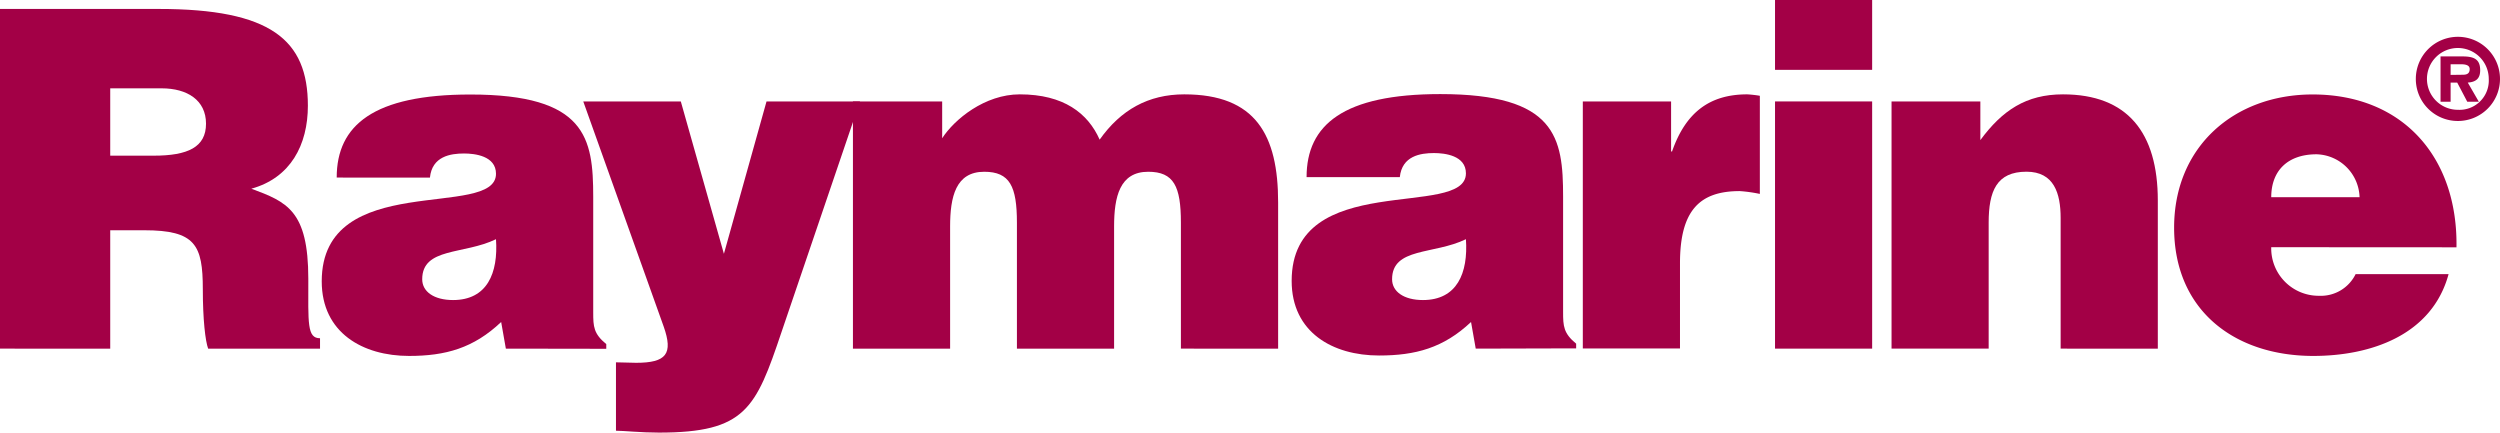
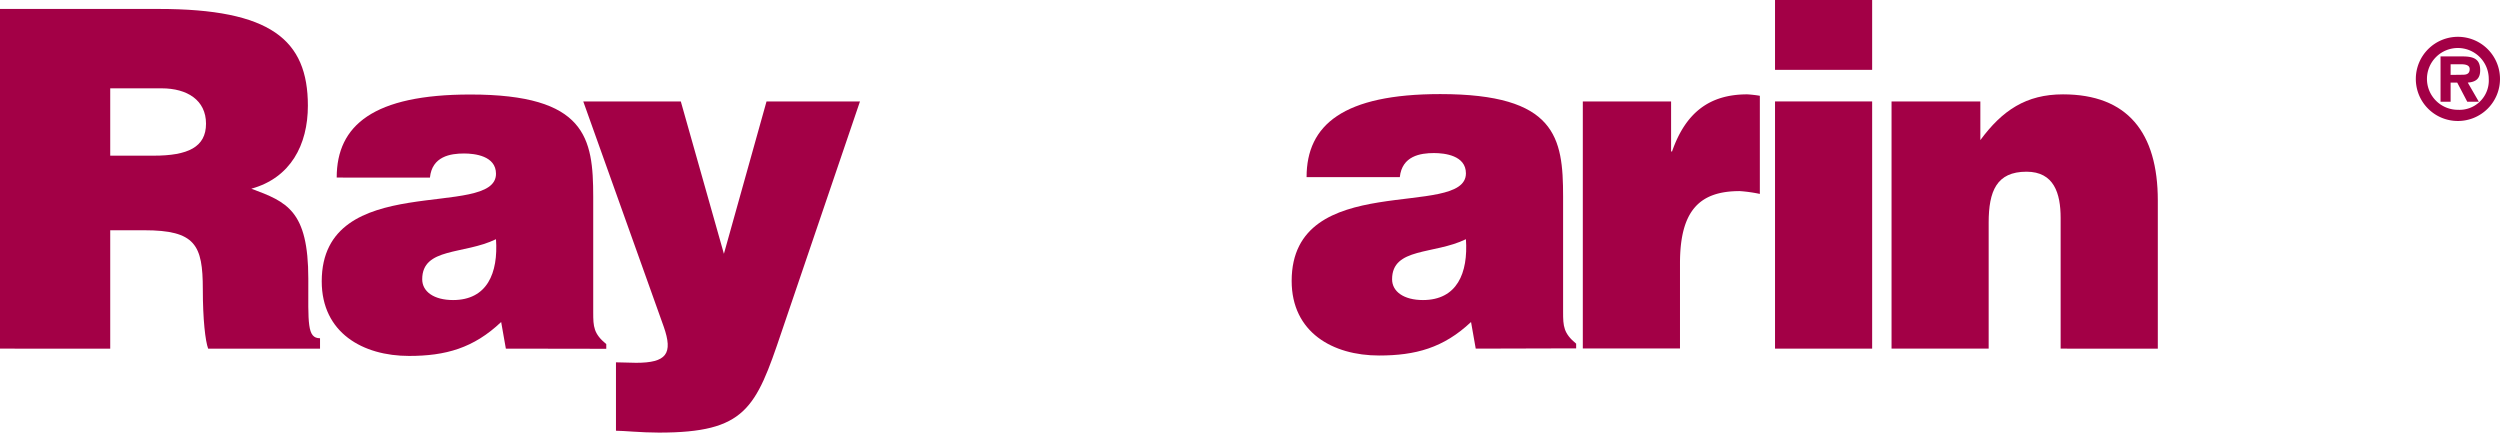
<svg xmlns="http://www.w3.org/2000/svg" viewBox="0 0 469.26 81.2">
  <title>raymarine</title>
  <path d="M85.9,344.41v22.22H65.21V302.87H95c21,0,28,5.76,28,18.16,0,7.35-3.25,13.55-10.61,15.58,6.66,2.48,10.69,4.08,10.69,16.92,0,8.32-.26,11.15,2.2,11.15v1.95h-21c-.53-1.42-1-5.49-1-11.16,0-8.32-1.41-11.06-11-11.06Zm0-14h8.16c6.4,0,9.82-1.59,9.82-6s-3.51-6.64-8.33-6.64H85.9Z" transform="translate(-65.21 -301.19)" style="fill:#a30046" />
  <path d="M160.16,366.63l-.88-5C154.1,366.54,148.84,368,142,368c-8.68,0-16.4-4.34-16.4-14,0-21.07,32.71-11.51,32.71-20.19,0-3.37-4-3.81-6-3.81-2.54,0-6,.53-6.4,4.52H128.41c0-9.83,6.93-15.59,25.08-15.59,21.75,0,23.07,8.15,23.07,19.22v21.69c0,2.66.08,4,2.45,5.94v.88Zm-1.85-20.54c-6,2.92-13.85,1.5-13.85,7.52,0,2.31,2.19,3.9,5.79,3.9C156.65,357.51,158.75,352.46,158.31,346.09Z" transform="translate(-65.21 -301.19)" style="fill:#a30046" />
  <path d="M201.09,348.83l8-28.6h17.54l-14.73,43.3c-4.83,14.35-6.75,18.86-23,18.86-3.33,0-6.66-.35-8.07-.35V369.2c1.32,0,2.55.09,3.77.09,5.7,0,7-1.68,5.18-6.82l-15.09-42.24H193Z" transform="translate(-65.21 -301.19)" style="fill:#a30046" />
-   <path d="M225.31,320.23h16.75v6.91c2.28-3.54,8-8.24,14.56-8.24,8.24,0,12.8,3.54,15,8.5,3.95-5.58,9.12-8.5,15.88-8.5,13.41,0,17.62,7.62,17.62,20.28v27.45H286.87V343c0-6.82-1.31-9.57-6.14-9.57-5.35,0-6.4,4.7-6.4,10.28v22.93H256.09V343c0-6.82-1.32-9.57-6.14-9.57-5.35,0-6.4,4.7-6.4,10.28v22.93H225.31Z" transform="translate(-65.21 -301.19)" style="fill:#a30046" />
  <path d="M342.21,366.63l-.88-5c-5.17,4.87-10.43,6.29-17.27,6.29-8.68,0-16.4-4.34-16.4-14,0-21.07,32.71-11.51,32.71-20.19,0-3.37-4-3.81-6-3.81-2.54,0-6,.53-6.41,4.52H310.46c0-9.83,6.93-15.59,25.09-15.59,21.74,0,23.06,8.15,23.06,19.22v21.69c0,2.66.09,4,2.45,5.94v.88Zm-1.84-20.54c-6,2.92-13.86,1.5-13.86,7.52,0,2.31,2.2,3.9,5.79,3.9C338.7,357.51,340.81,352.46,340.37,346.09Z" transform="translate(-65.21 -301.19)" style="fill:#a30046" />
  <path d="M362.31,320.23h16.57v9.39h.18c2.54-7.27,7-10.72,14.11-10.72a21.23,21.23,0,0,1,2.37.27v18.42a27.14,27.14,0,0,0-3.77-.53c-7.45,0-11.22,3.54-11.22,13.54v16H362.31Z" transform="translate(-65.21 -301.19)" style="fill:#a30046" />
  <path d="M398.39,301.19h18.23V314.3H398.39Zm0,65.44v-46.4h18.23v46.4Z" transform="translate(-65.21 -301.19)" style="fill:#a30046" />
  <path d="M420.26,320.23h16.67v7.26c4.11-5.58,8.59-8.59,15.51-8.59,12.11,0,17.8,7.17,17.8,19.93v27.8H452V342.1c0-4.6-1.23-8.68-6.41-8.68-5.61,0-7.1,3.64-7.1,9.57v23.64H420.26Z" transform="translate(-65.21 -301.19)" style="fill:#a30046" />
-   <path d="M491.53,347.59a8.9,8.9,0,0,0,9,9.12,7.26,7.26,0,0,0,6.84-4.07h17.45C521.7,364.15,510.13,368,499.43,368c-14.73,0-26.13-8.5-26.13-24.08,0-15.24,11.31-25,26-25,17,0,27.27,11.87,27,28.69Zm16.58-9.38a8.31,8.31,0,0,0-8.07-8.06c-5.44,0-8.51,3.1-8.51,8.06Z" transform="translate(-65.21 -301.19)" style="fill:#a30046" />
  <path d="M518.67,316a7.9,7.9,0,1,1,7.9,7.9A7.88,7.88,0,0,1,518.67,316Zm13.69,0a5.8,5.8,0,1,0-5.79,5.8A5.5,5.5,0,0,0,532.36,316Zm-1.86,4.29h-2.17l-1.89-3.6H525.2v3.6h-1.89v-8.51h4.14c2.23,0,3.3.59,3.3,2.6,0,1.58-.82,2.21-2.33,2.31Zm-3-5.07c.74,0,1.28-.21,1.28-1.07s-1.09-.9-1.7-.9H525.2v2Z" transform="translate(-65.21 -301.19)" style="fill:#a30046" />
</svg>